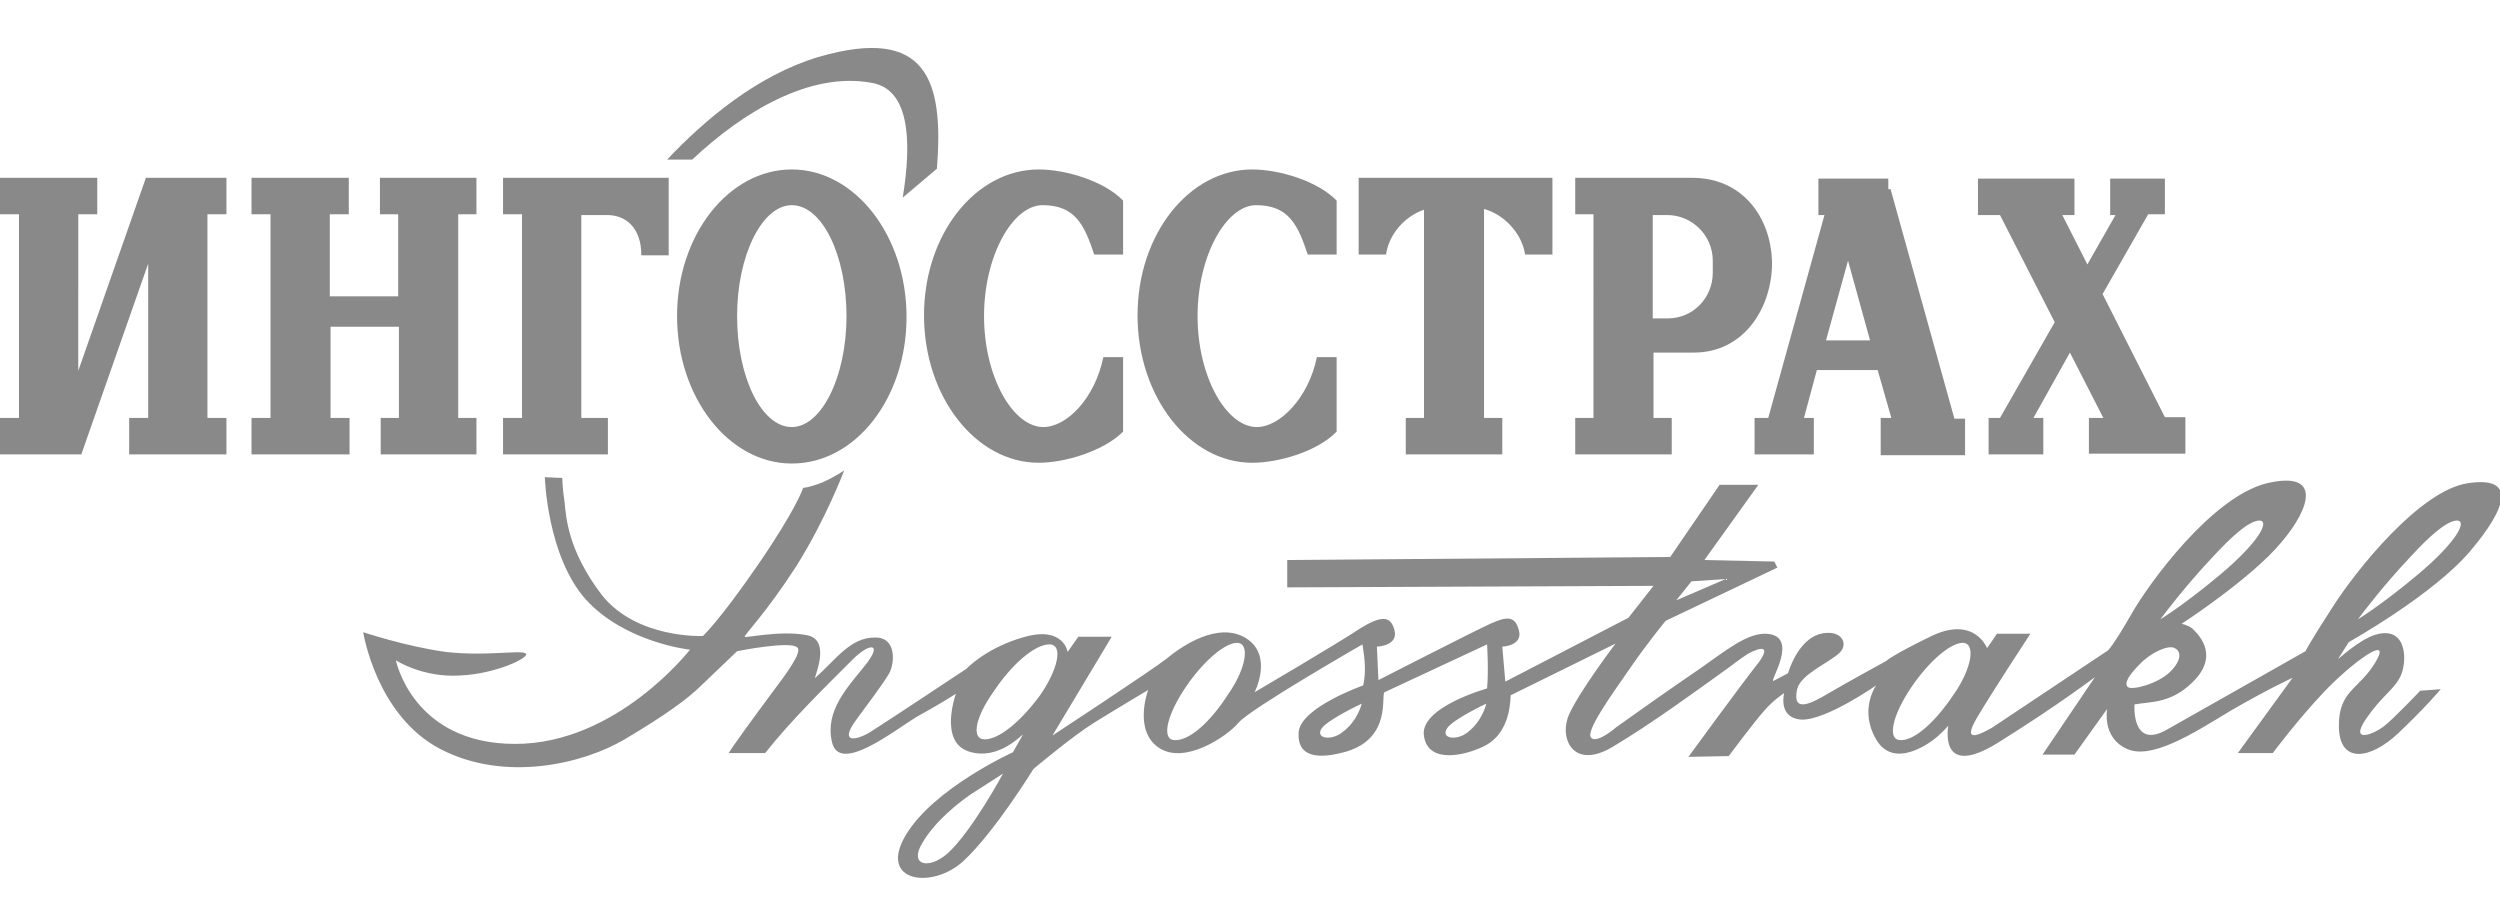
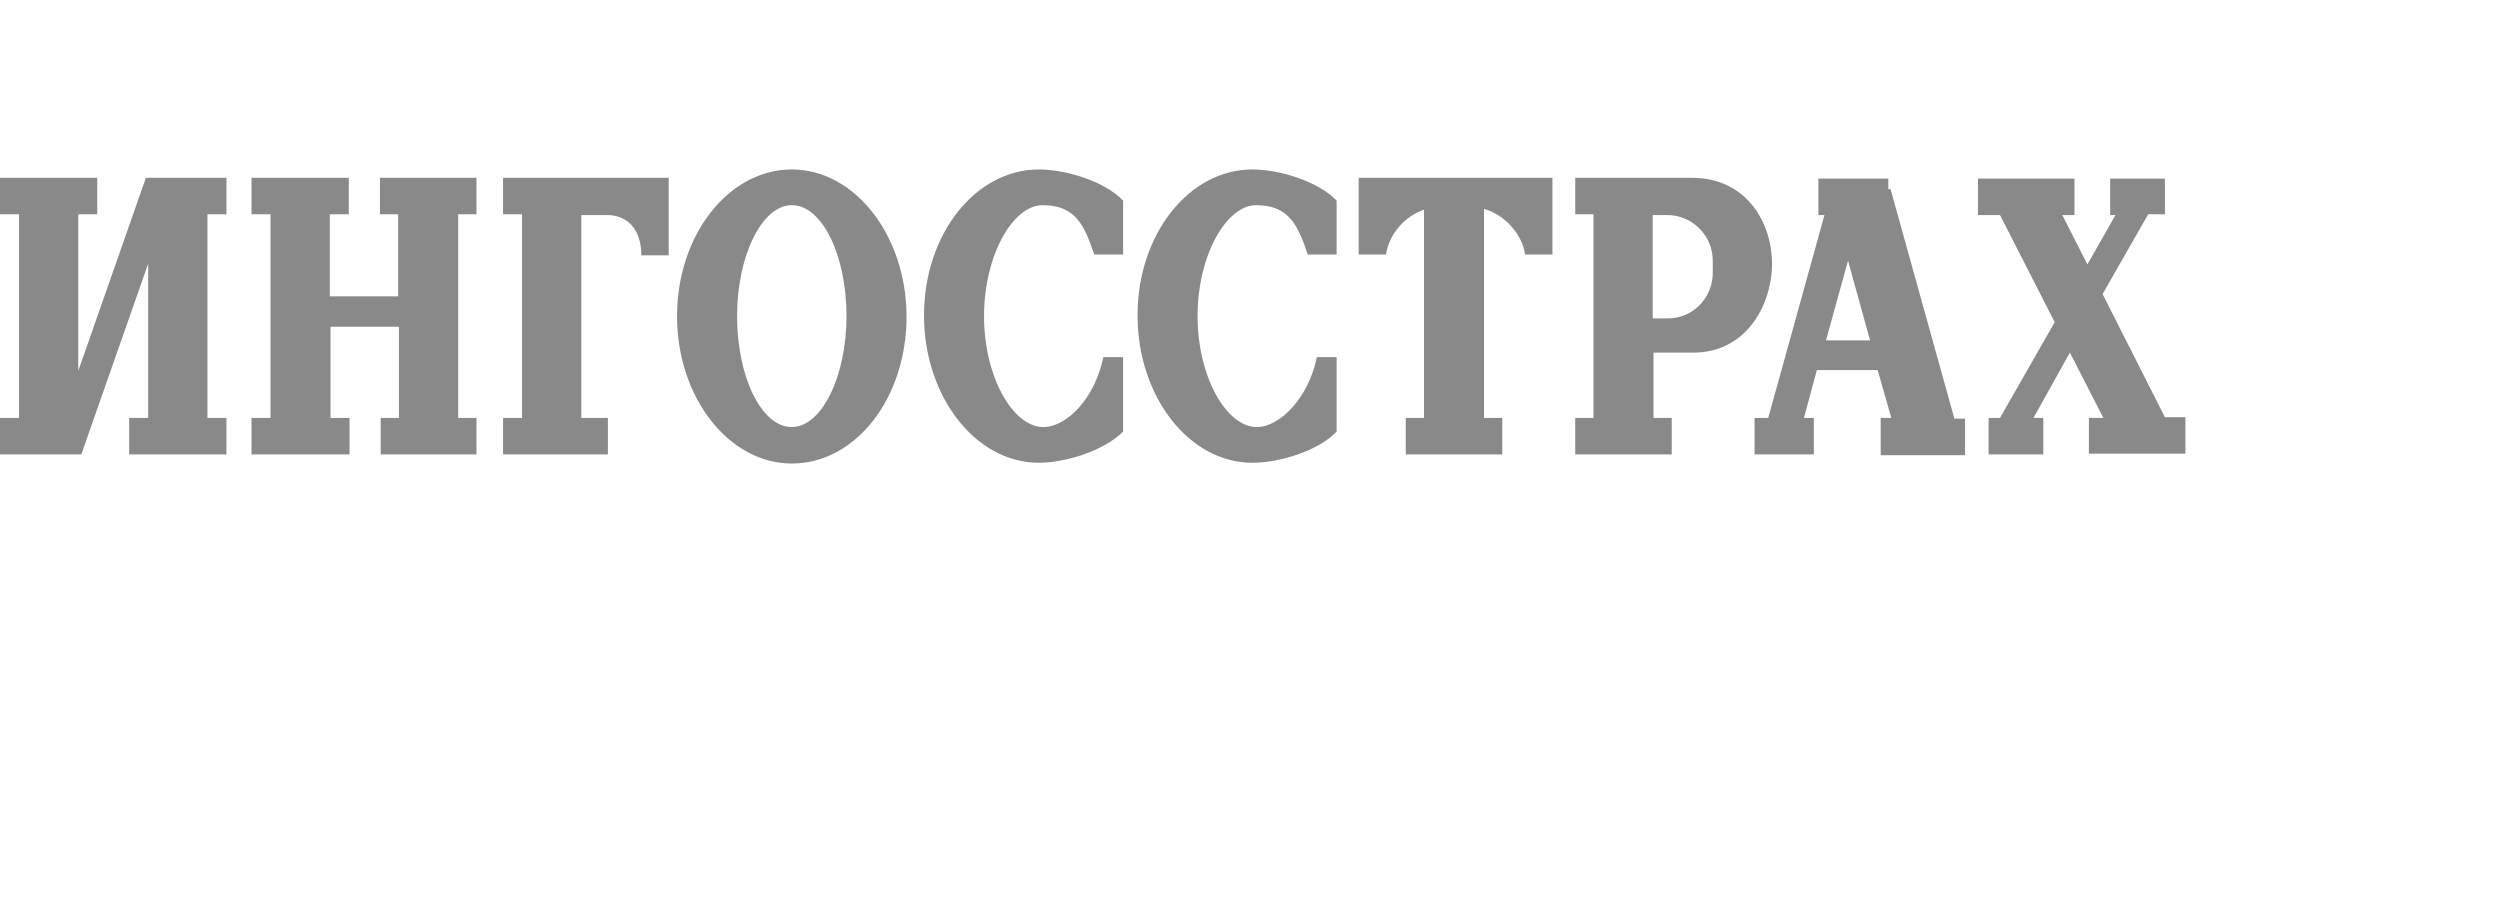
<svg xmlns="http://www.w3.org/2000/svg" version="1.1" id="Слой_1" x="0px" y="0px" viewBox="0 0 329 120" style="enable-background:new 0 0 329 120;" xml:space="preserve">
  <style type="text/css">
	.st0{fill-rule:evenodd;clip-rule:evenodd;fill:#898989;}
</style>
  <g>
    <path class="st0" d="M33.1,23.4h12.8v4.8h-2.5v10.8h9V28.2h-2.4v-4.8h12.7v4.8h-2.4V55h2.4v4.8H50.1V55h2.4V43h-9v12h2.5v4.8H33.1   V55h2.5V28.2h-2.5V23.4L33.1,23.4z M222.7,23.4h-15.4v4.8h2.4V55h-2.4v4.8H220V55h-2.4v-8.6h5.3c6.7,0,10.3-6,10.3-11.8   C233.1,28.7,229.4,23.4,222.7,23.4L222.7,23.4z M217.6,28.3h1.8c3.3,0,6,2.7,6,6v1.6c0,3.3-2.6,6-5.9,6h-1.9c-0.1,0-0.1,0-0.1,0   V28.3L217.6,28.3z M204.4,23.4h-25.6v10.1h3.6c0.4-2.8,2.6-5.1,5-5.9V55h-2.4v4.8h12.7V55h-2.4V27.5c2.6,0.7,5,3.2,5.4,6h3.6V23.4   L204.4,23.4z M164.8,22.3c3.5,0,8.6,1.5,11.1,4.1v7.1h-3.8c-1.3-3.9-2.5-6.5-6.8-6.5c-3.9,0-7.7,6.6-7.7,14.6s3.8,14.6,7.8,14.6   c3,0,6.8-3.8,7.9-9.2h2.6v9.8c-2.5,2.6-7.6,4.1-11.1,4.1c-8.3,0-15.1-8.7-15.1-19.4S156.5,22.3,164.8,22.3L164.8,22.3z M136.7,22.3   c3.5,0,8.6,1.5,11.1,4.1v7.1H144c-1.3-3.9-2.5-6.5-6.8-6.5c-3.9,0-7.7,6.6-7.7,14.6s3.8,14.6,7.8,14.6c3.1,0,6.8-3.8,7.9-9.2h2.6   v9.8c-2.6,2.6-7.7,4.1-11.1,4.1c-8.3,0-15.1-8.7-15.1-19.4S128.4,22.3,136.7,22.3L136.7,22.3z M104.2,22.3   c8.3,0,15.1,8.7,15.1,19.4S112.6,61,104.2,61c-8.3,0-15.1-8.7-15.1-19.4S95.9,22.3,104.2,22.3L104.2,22.3z M104.2,27   c-3.9,0-7.2,6.6-7.2,14.6s3.2,14.6,7.2,14.6c3.9,0,7.2-6.6,7.2-14.6S108.2,27,104.2,27L104.2,27z M284.8,28.2h-2.1l-6,10.5   l8.2,16.2h2.7v4.8h-12.7V55h1.9l-4.4-8.6l-4.8,8.6h1.3v4.8h-7.2V55h1.5l7.2-12.6l-7.2-14.1h-2.9v-4.8h12.7v4.8h-1.6l3.3,6.5   l3.7-6.5h-0.7v-4.8h7.2V28.2L284.8,28.2z M240.3,44.8h5.8l-2.9-10.5L240.3,44.8L240.3,44.8z M247.1,48.7h-8l-1.7,6.3h1.3v4.8h-7.8   V55h1.8l7.4-26.7h-0.8v-4.8h9.2v1.4h0.3l8.4,30.2h1.4v4.8h-11.1V55h1.4L247.1,48.7L247.1,48.7z M76.5,28.2V55H80v4.8H66.2V55h2.5   V28.2h-2.5v-4.8H88v10.2h-3.6c0-3.7-2.1-5.3-4.5-5.3H76.5L76.5,28.2z M10.3,48.8l8.9-25.4v0.1v-0.1h10.6v4.8h-2.5V55h2.5v4.8H17V55   h2.5V34.7l-8.8,25.1H0V55h2.5V28.2H0v-4.8h12.8v4.8h-2.5V48.8L10.3,48.8z" />
-     <path class="st0" d="M97,85.7c0,0,7.4-1.5,8-0.4c0.4,0.7-1.3,3.1-3.5,6c-2.3,3.1-5,6.8-5.6,7.8h4.8c3.4-4.3,7.6-8.4,11.5-12.3   c2.3-2.3,4-2.2,1.7,0.7c-2.3,2.9-5.4,6-4.4,10.2c1,4.2,8.2-1.6,11.2-3.4c3.1-1.7,5.1-3,5.1-3s-2.3,6.3,1.7,7.6   c4,1.3,7.2-2.5,7.1-2.2l-1.3,2.3c0,0-10.4,4.7-14.1,10.9c-3.7,6.2,3.5,7.2,7.6,3.4c4.1-3.8,9.2-12.1,9.2-12.1s5.1-4.3,8-6.1   c2.9-1.8,7.1-4.3,7.1-4.3s-2,5.3,1.4,7.6c3.4,2.3,9-1.5,10.5-3.3c1.5-1.8,16.3-10.3,16.3-10.3c0.3,1.8,0.5,3.6,0.1,5.4   c0,0-8.3,2.9-8.5,6.2c-0.2,3.4,2.8,3.5,6.3,2.5c6-1.8,4.5-7.5,5-7.8l13.5-6.3c0,0,0.1,1.7,0.1,3.2c0,1.6-0.1,2.6-0.1,2.6   s-9,2.5-8.3,6.3c0.6,3.8,5.7,2.4,7.9,1.3c2.2-1.1,2.9-3.1,3.2-4.3c0.3-1.3,0.3-2.4,0.3-2.4l13.8-6.8c0,0-4.7,6.2-6.1,9.3   c-1.4,3.1,0.5,7.4,5.7,4.3c5.2-3.1,11.2-7.5,14.4-9.8c1.3-0.9,2.5-1.9,3.5-2.5c1.7-0.9,2.9-1,1.4,1.1c-2.6,3.3-9.3,12.5-9.3,12.5   l5.3-0.1c0,0,3.5-4.7,4.7-6c1.1-1.3,2.6-2.3,2.6-2.3s-0.9,3.3,2.3,3.5c3.2,0.1,9.8-4.5,9.8-4.5s-2.3,3.2,0,7.1   c2.3,4,7.1,0.5,8.1-0.4c1-0.9,1.4-1.4,1.4-1.4s-1.4,7.2,6.6,2.2c8-5,12.7-8.6,12.7-8.6l-6.9,10.2h4.2l4.3-6c0,0-0.7,3.7,2.5,5.2   c3.2,1.6,8.7-1.9,13.8-5c5.2-3,8.1-4.3,8.1-4.3l-7.2,9.9h4.6c0,0,3.2-4.3,6.7-8c3.5-3.7,9-7.8,6.9-4.1c-2.2,3.8-5,3.8-4.9,8.7   c0.1,4.9,4.2,4.2,7.8,0.8c3.6-3.4,5.6-5.8,5.6-5.8l-2.7,0.2c0,0-3.5,3.7-4.8,4.7c-1.3,1-4.5,2.3-2.4-0.9c2.2-3.2,3.6-3.8,4.5-5.5   c1-1.7,1.2-6.9-3.1-5.7c-2.2,0.6-5.1,3.4-5,3.2l1.4-2.2c0,0,11.1-6.2,16-12c5-5.9,6-9.9-0.4-8.9c-6.3,1-14.7,11.5-17.8,16.4   c-3.1,4.8-3.5,5.7-3.5,5.7L285.2,96c-3.8,2.2-4.4-1.2-4.3-3.3c2.3-0.4,5.1-0.1,8.1-3.4c3-3.4,0.1-6-0.5-6.6   c-0.7-0.5-1.4-0.6-1.4-0.6s9.2-6,13.1-10.7c4-4.7,5.3-9.5-1.9-7.8c-7.2,1.8-15.4,13-17.8,17.2c-2.4,4.2-3.1,4.8-3.1,4.8   s-14.1,9.4-15.3,10.2c-1.3,0.7-4.1,2.3-1.9-1.4c2.2-3.7,7-11,7-11h-4.4l-1.3,1.9c0,0-1.6-4.2-7.1-1.7c-5.4,2.6-6.2,3.4-6.2,3.4   s-5.3,2.9-7.5,4.2c-2.2,1.3-4.9,2.8-4.2-0.5c0.5-2,4.1-3.4,5.6-4.8c1-1,0.5-2.4-1.1-2.6c-3.1-0.3-4.9,2.8-5.7,5.3l-1.9,1   c-0.7,0.3,3.6-6-1-6.2c-2.5-0.1-5.4,2.3-8.7,4.6c-4.1,2.8-8.2,5.7-11,7.7c0,0-2.5,2.2-3.3,1.4c-0.8-0.8,2.5-5.4,5-9   c2.4-3.5,4.8-6.4,4.8-6.4l14.7-7l-0.4-0.8l-9.2-0.2l7.1-9.9h-5.1l-6.5,9.5l-50.4,0.4v3.6l48.2-0.2l-3.3,4.2l-16.2,8.4l-0.4-4.6   c0,0,2.7-0.1,2.2-2.1c-0.5-2-1.6-1.9-3.8-0.9c-2.2,1-14.7,7.4-14.7,7.4l-0.2-4.4c0,0,2.9-0.1,2.3-2.2c-0.5-2-1.9-1.8-4.5-0.2   c-2.5,1.7-13.9,8.4-13.9,8.4s2.5-4.8-1.1-7.1c-3.7-2.3-8.6,1.1-10.5,2.7c-1.9,1.5-15,10.1-15,10.1l7.8-13h-4.4l-1.4,2   c0,0-0.5-3.4-5.6-2c-5.1,1.4-7.7,4.2-7.7,4.2s-10.4,6.9-12.3,8.1c-1.9,1.3-4.7,2-2.2-1.4c1.4-1.9,3.5-4.7,4.2-5.9   c0.8-1.1,1.3-5-1.8-4.9c-3.2,0-5.1,2.9-7.8,5.3c-0.4,0.4,2.3-5-1.1-5.6c-3.4-0.7-8.1,0.4-8.2,0.2c-0.1-0.2,2.8-3.1,6.8-9.3   c3.9-6.2,6.3-12.6,6.3-12.6s-1.1,0.8-2.9,1.6c-1.8,0.7-2.5,0.7-2.5,0.7s-0.9,2.8-6,10.2c-5.1,7.4-7.2,9.3-7.2,9.3   s-8.7,0.4-13.3-5.4c-4.5-5.9-4.7-10.3-4.9-12.2c-0.3-1.9-0.3-3.2-0.3-3.2l-2.3-0.1c0,0,0.3,10.4,5.4,16.1   c5.2,5.7,13.7,6.6,13.7,6.6s-9.6,12.4-23,12.4c-13.5,0-15.7-11-15.7-11s3.5,2.3,8.4,2c4.8-0.2,9.3-2.4,8.7-2.9   c-0.7-0.5-5.3,0.4-10.5-0.2c-5.2-0.7-10.9-2.6-10.9-2.6s1.7,11,10.2,15.4c8.5,4.4,18.8,1.9,24.2-1.3c5.4-3.2,8.4-5.4,10.1-7.1   C94.3,88.3,97,85.7,97,85.7L97,85.7z M118.8,26c1.3-8,0.7-14.3-4.1-15.1c-8.1-1.5-16.9,3.8-23.6,10.1h-3.3   c5-5.3,11.9-11.1,19.9-13.5c14.4-4.2,16.5,3.2,15.6,14.7L118.8,26L118.8,26z M310.3,81.5c0.6-0.8,3.4-4.5,6.8-8.1   c2.3-2.5,4.7-4.8,6.2-4.9c1.5,0-0.1,2.9-5.1,7.1C313.3,79.7,310.3,81.5,310.3,81.5L310.3,81.5z M284.3,81.5   c0.6-0.8,3.4-4.5,6.8-8.1c2.3-2.5,4.7-4.8,6.2-4.9c1.5,0-0.1,2.9-5.1,7.1C287.3,79.7,284.3,81.5,284.3,81.5L284.3,81.5z    M286.2,85.3c0.8,0.4,1,1.5-0.6,3.1c-1.6,1.6-5.1,2.5-5.6,2c-0.5-0.5,0.2-1.6,1.6-3C283,85.9,285.4,84.8,286.2,85.3L286.2,85.3z    M195.6,92.6c0,0-0.5,2.3-2.5,3.8c-1.4,1.1-3.5,0.8-2.7-0.5C191.1,94.7,195.6,92.6,195.6,92.6L195.6,92.6z M179.2,92.6   c0,0-0.5,2.3-2.6,3.8c-1.4,1.1-3.5,0.8-2.7-0.5C174.7,94.7,179.2,92.6,179.2,92.6L179.2,92.6z M132,101.8c0,0-4.2,7.8-7.4,10.6   c-2.5,2.1-5,1.4-3.2-1.5c1.7-2.9,4.8-5.3,6.4-6.4C129.4,103.5,132,101.8,132,101.8L132,101.8z M220.6,79l2-2.5l4.5-0.3L220.6,79   L220.6,79z M250.2,97.4c-1.8,0.1-1.3-2.8,0.9-6.3c2.2-3.5,5.3-6.4,7.1-6.5c1.9-0.1,1.3,3.4-1.1,6.8C254.7,95,252,97.4,250.2,97.4   L250.2,97.4z M154.7,97.4c-1.8,0.1-1.3-2.8,0.9-6.3c2.2-3.5,5.3-6.4,7.1-6.5c1.9-0.1,1.3,3.4-1.1,6.8   C159.3,95,156.6,97.4,154.7,97.4L154.7,97.4z M129.6,97.3c-1.8,0-1.3-2.8,1.1-6.2c2.3-3.5,5.4-6.3,7.4-6.3c1.9,0,1.1,3.4-1.3,6.8   C134.2,95.1,131.4,97.3,129.6,97.3L129.6,97.3z" />
  </g>
</svg>